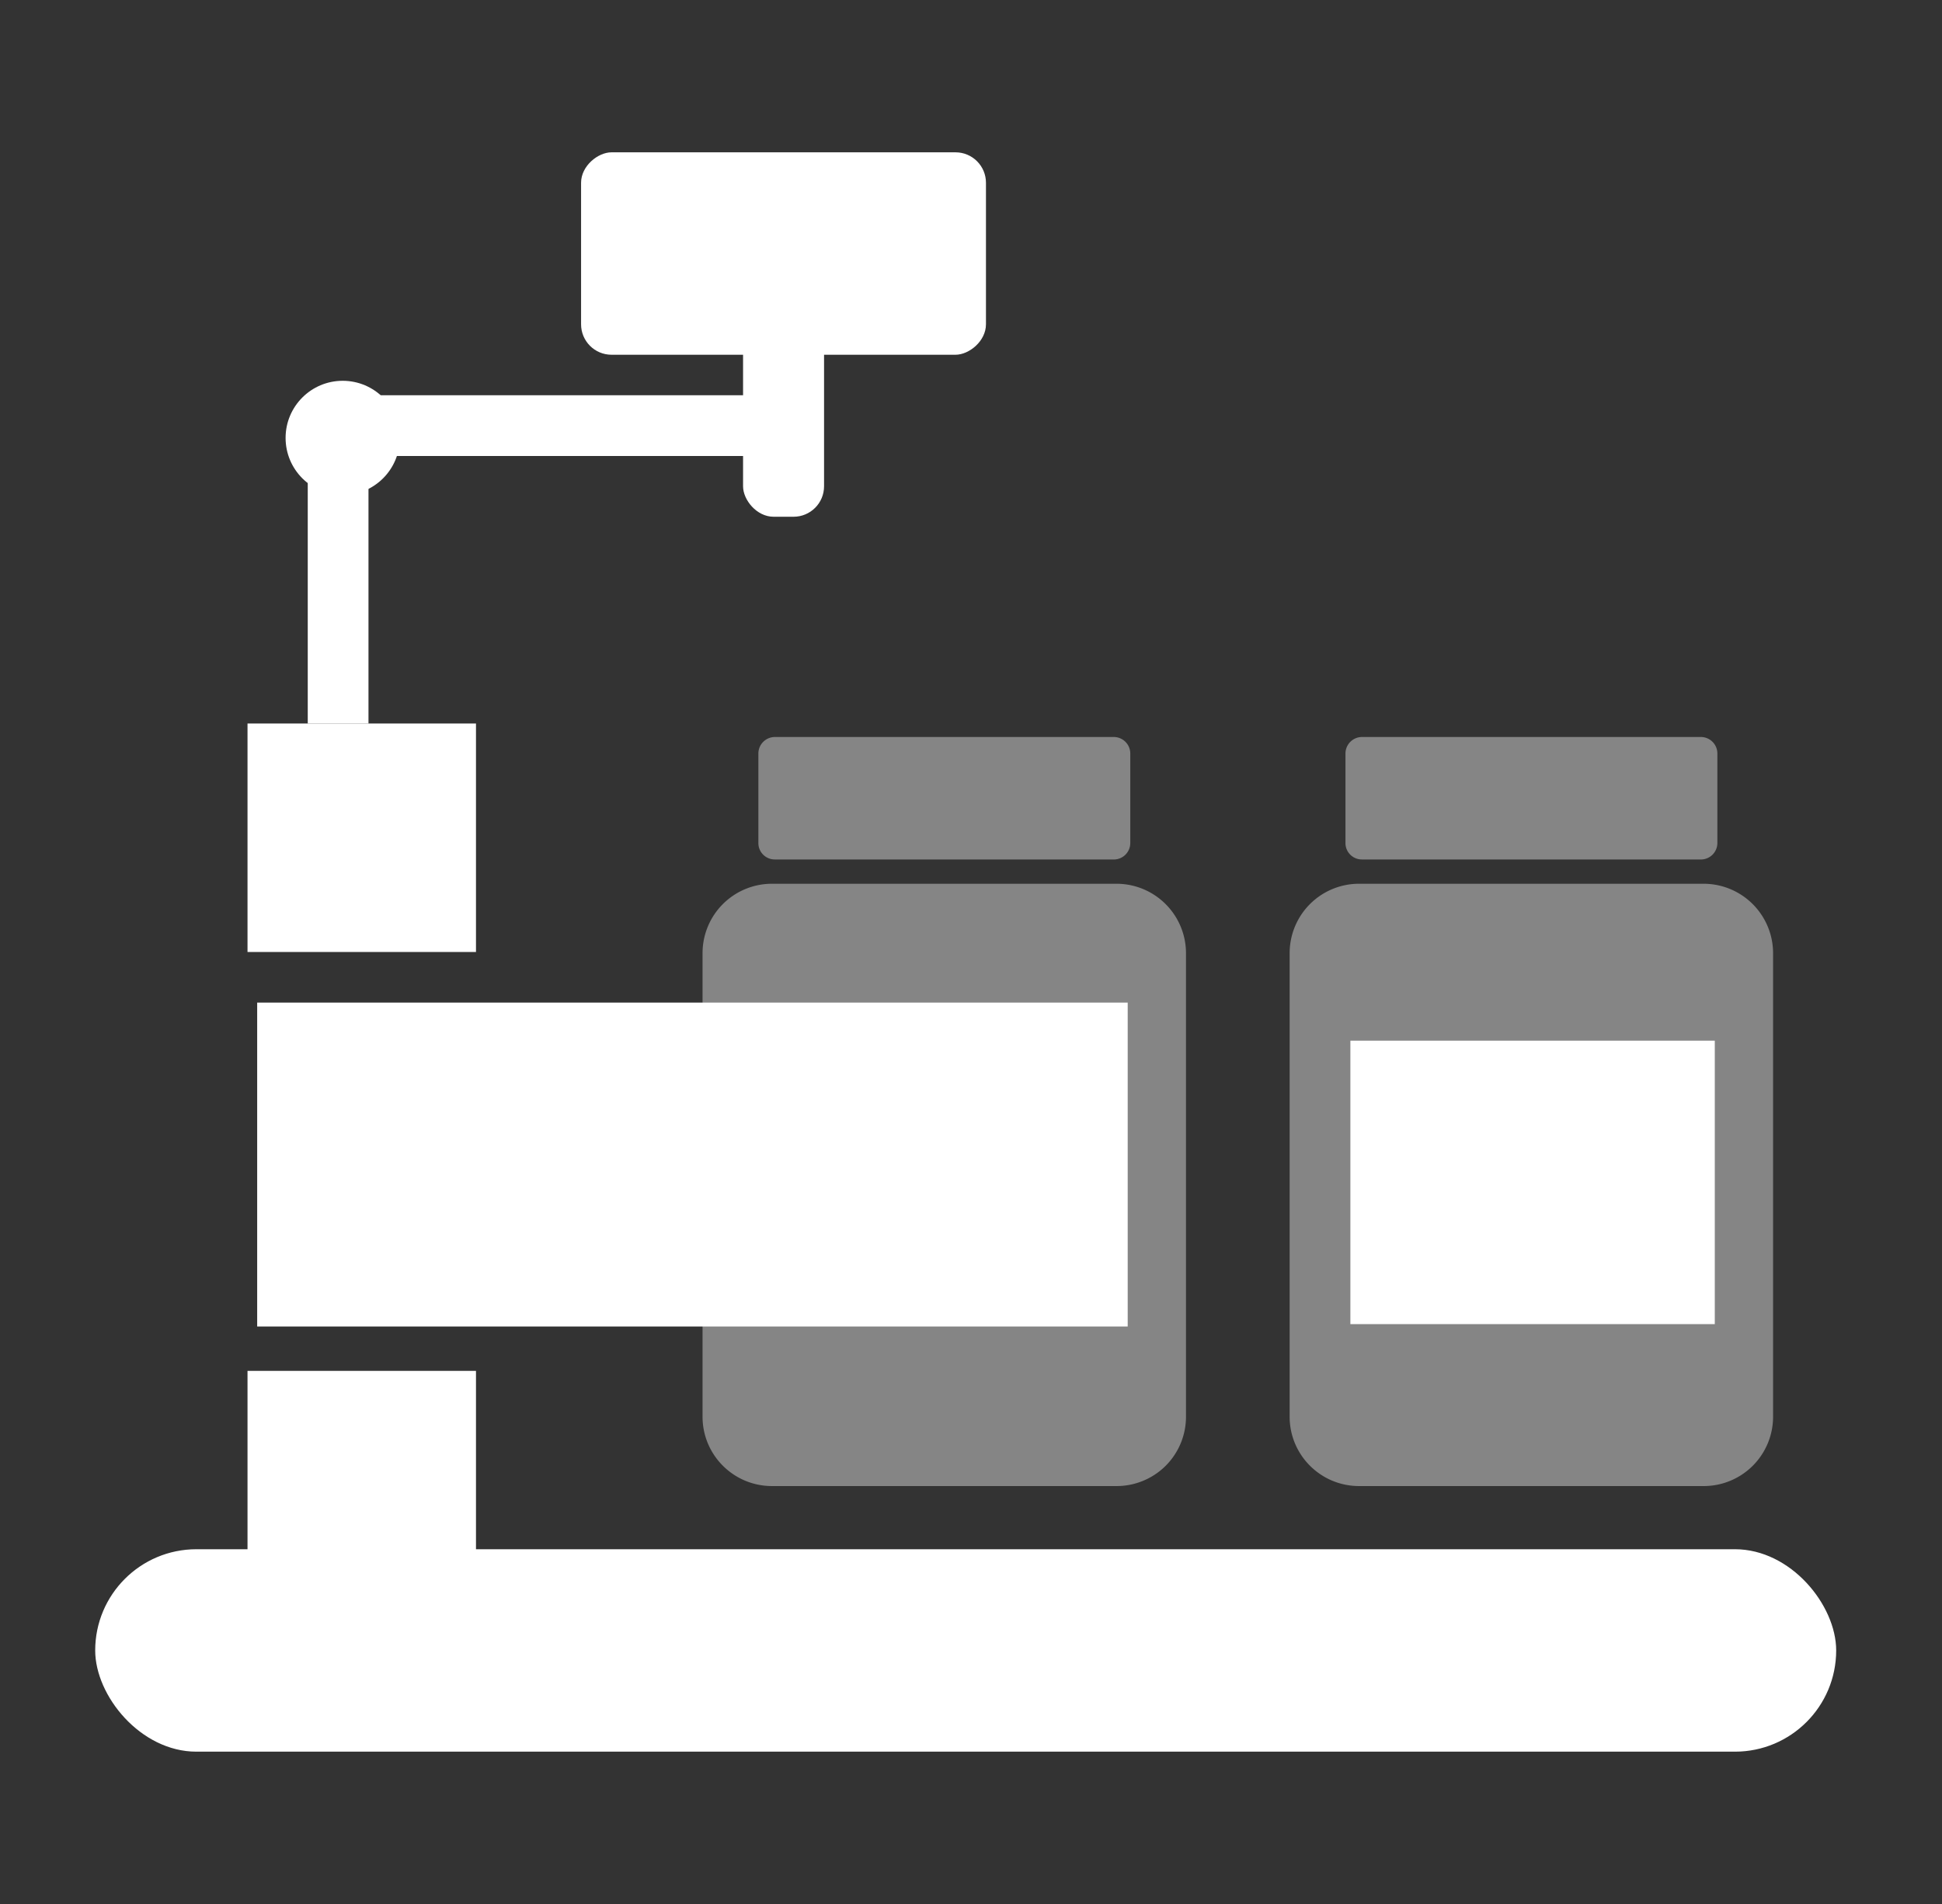
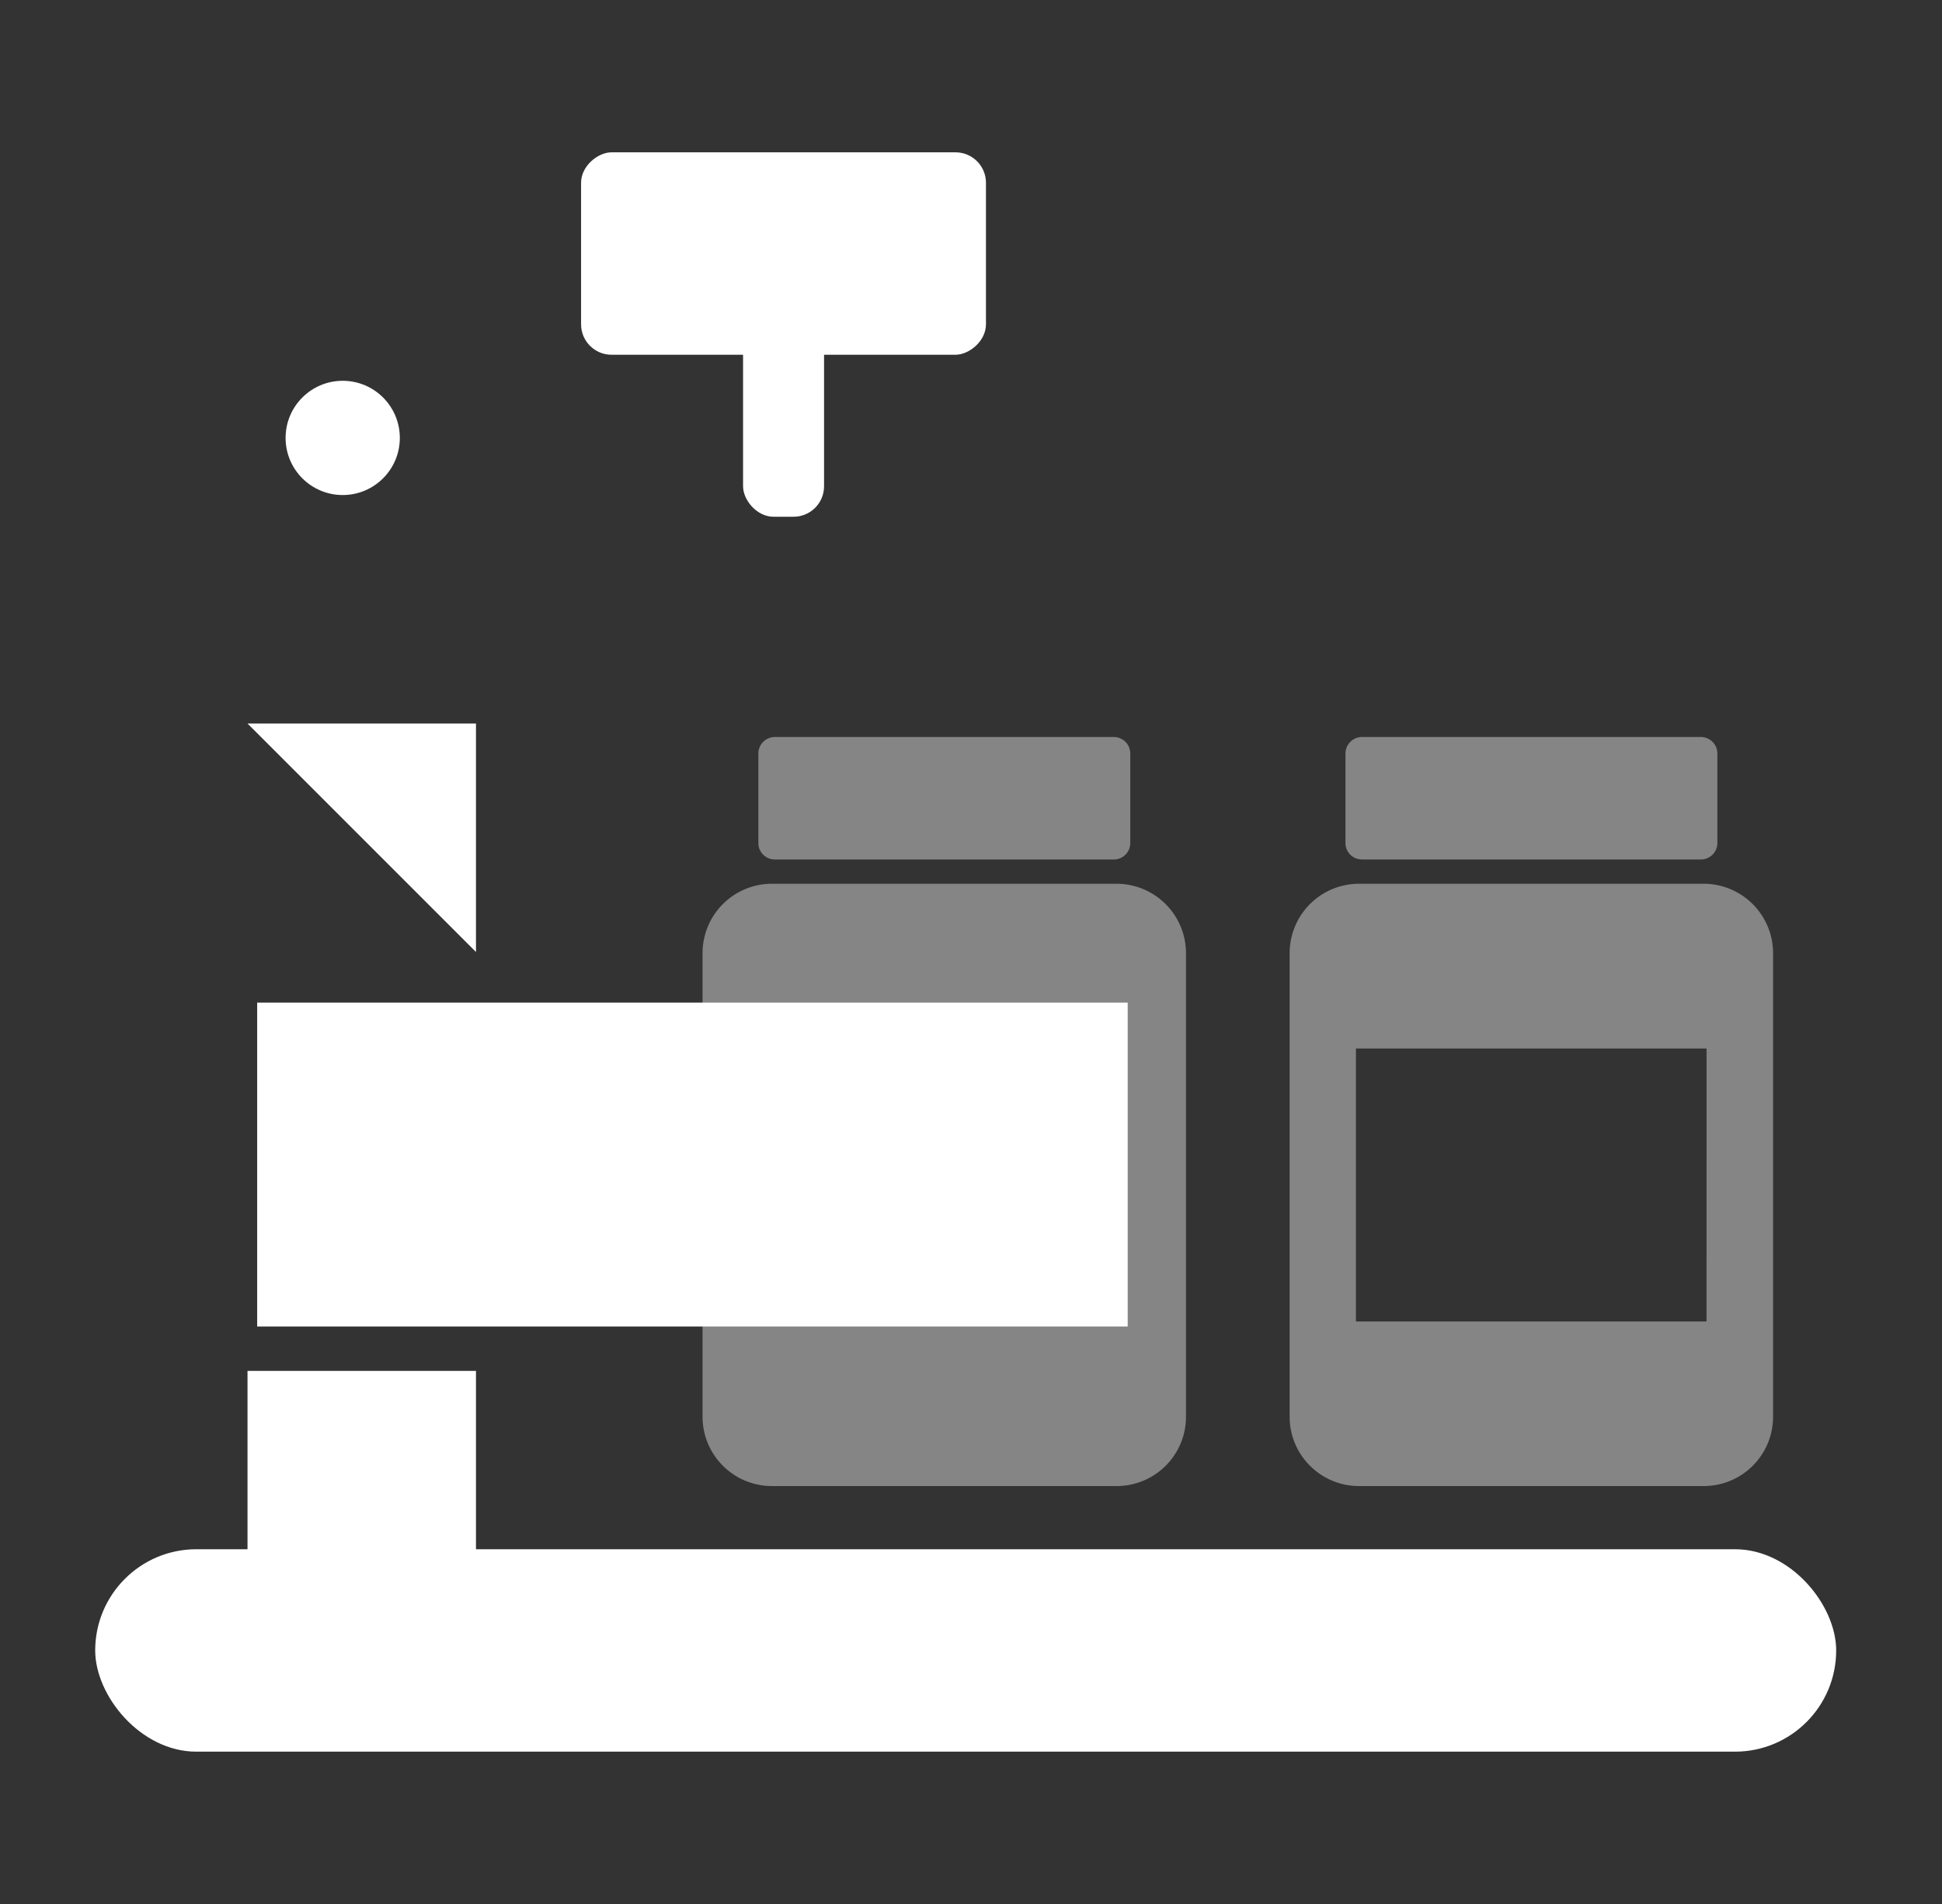
<svg xmlns="http://www.w3.org/2000/svg" width="51" height="50" fill="none">
  <rect width="100%" height="100%" fill="#333333" stroke="none" />
-   <path fill="#fff" d="M6.5 19h6v6h-6zM6.5 36h6v6h-6z" />
+   <path fill="#fff" d="M6.5 19h6v6zM6.5 36h6v6h-6z" />
  <rect x="15.26" y="9.316" width="5.316" height="10.633" rx=".8" transform="rotate(-90 15.26 9.316)" fill="#fff" />
  <rect x="21.641" y="13.57" width="2.127" height="5.316" rx=".8" transform="rotate(180 21.641 13.57)" fill="#fff" />
-   <path fill-rule="evenodd" clip-rule="evenodd" d="M8.082 11.709c0-.734.595-1.329 1.329-1.329h11.165v1.595H9.677v7.025H8.082V11.709Z" fill="#fff" />
  <g clip-path="url(#a)" fill="#fff">
    <path d="M44.743 23.208h-9.054a1.822 1.822 0 0 0-1.821 1.821v12.175c0 1.006.816 1.82 1.821 1.821h9.054a1.821 1.821 0 0 0 1.821-1.821V25.029a1.825 1.825 0 0 0-.535-1.287 1.825 1.825 0 0 0-1.287-.534Zm.074 11.495h-9.208V27.535h9.208l-.001 7.168Zm-9.053-12.132h8.906a.434.434 0 0 0 .431-.43v-2.356a.434.434 0 0 0-.43-.431h-8.906a.435.435 0 0 0-.431.43v2.356c0 .238.193.43.43.43Z" fill-opacity=".4" />
-     <path d="M35.463 27.329h9.57v7.443h-9.57z" />
  </g>
  <g opacity=".4" clip-path="url(#b)">
    <path d="M29.325 23.208h-9.054a1.822 1.822 0 0 0-1.821 1.821v12.175c0 1.006.816 1.82 1.821 1.821h9.054c.483 0 .946-.192 1.288-.533a1.821 1.821 0 0 0 .533-1.288V25.029a1.825 1.825 0 0 0-.535-1.287 1.825 1.825 0 0 0-1.286-.534Zm.074 11.495h-9.208V27.535h9.208l-.001 7.168Zm-9.053-12.132h8.906a.433.433 0 0 0 .431-.43v-2.356a.434.434 0 0 0-.43-.431h-8.906a.435.435 0 0 0-.431.43v2.356c0 .238.193.43.43.43Z" fill="#fff" />
  </g>
  <path fill="#fff" d="M6.754 26.329h22.861v8.506H6.754z" />
  <rect x="2.5" y="40.684" width="45.721" height="5.316" rx="2.658" fill="#fff" />
  <circle cx="9" cy="11.5" r="1.5" fill="#fff" />
  <defs>
    <clipPath id="a">
      <path fill="#fff" transform="translate(33.867 19.354)" d="M0 0h12.759v19.671H0z" />
    </clipPath>
    <clipPath id="b">
      <path fill="#fff" transform="translate(18.449 19.354)" d="M0 0h12.759v19.671H0z" />
    </clipPath>
  </defs>
</svg>